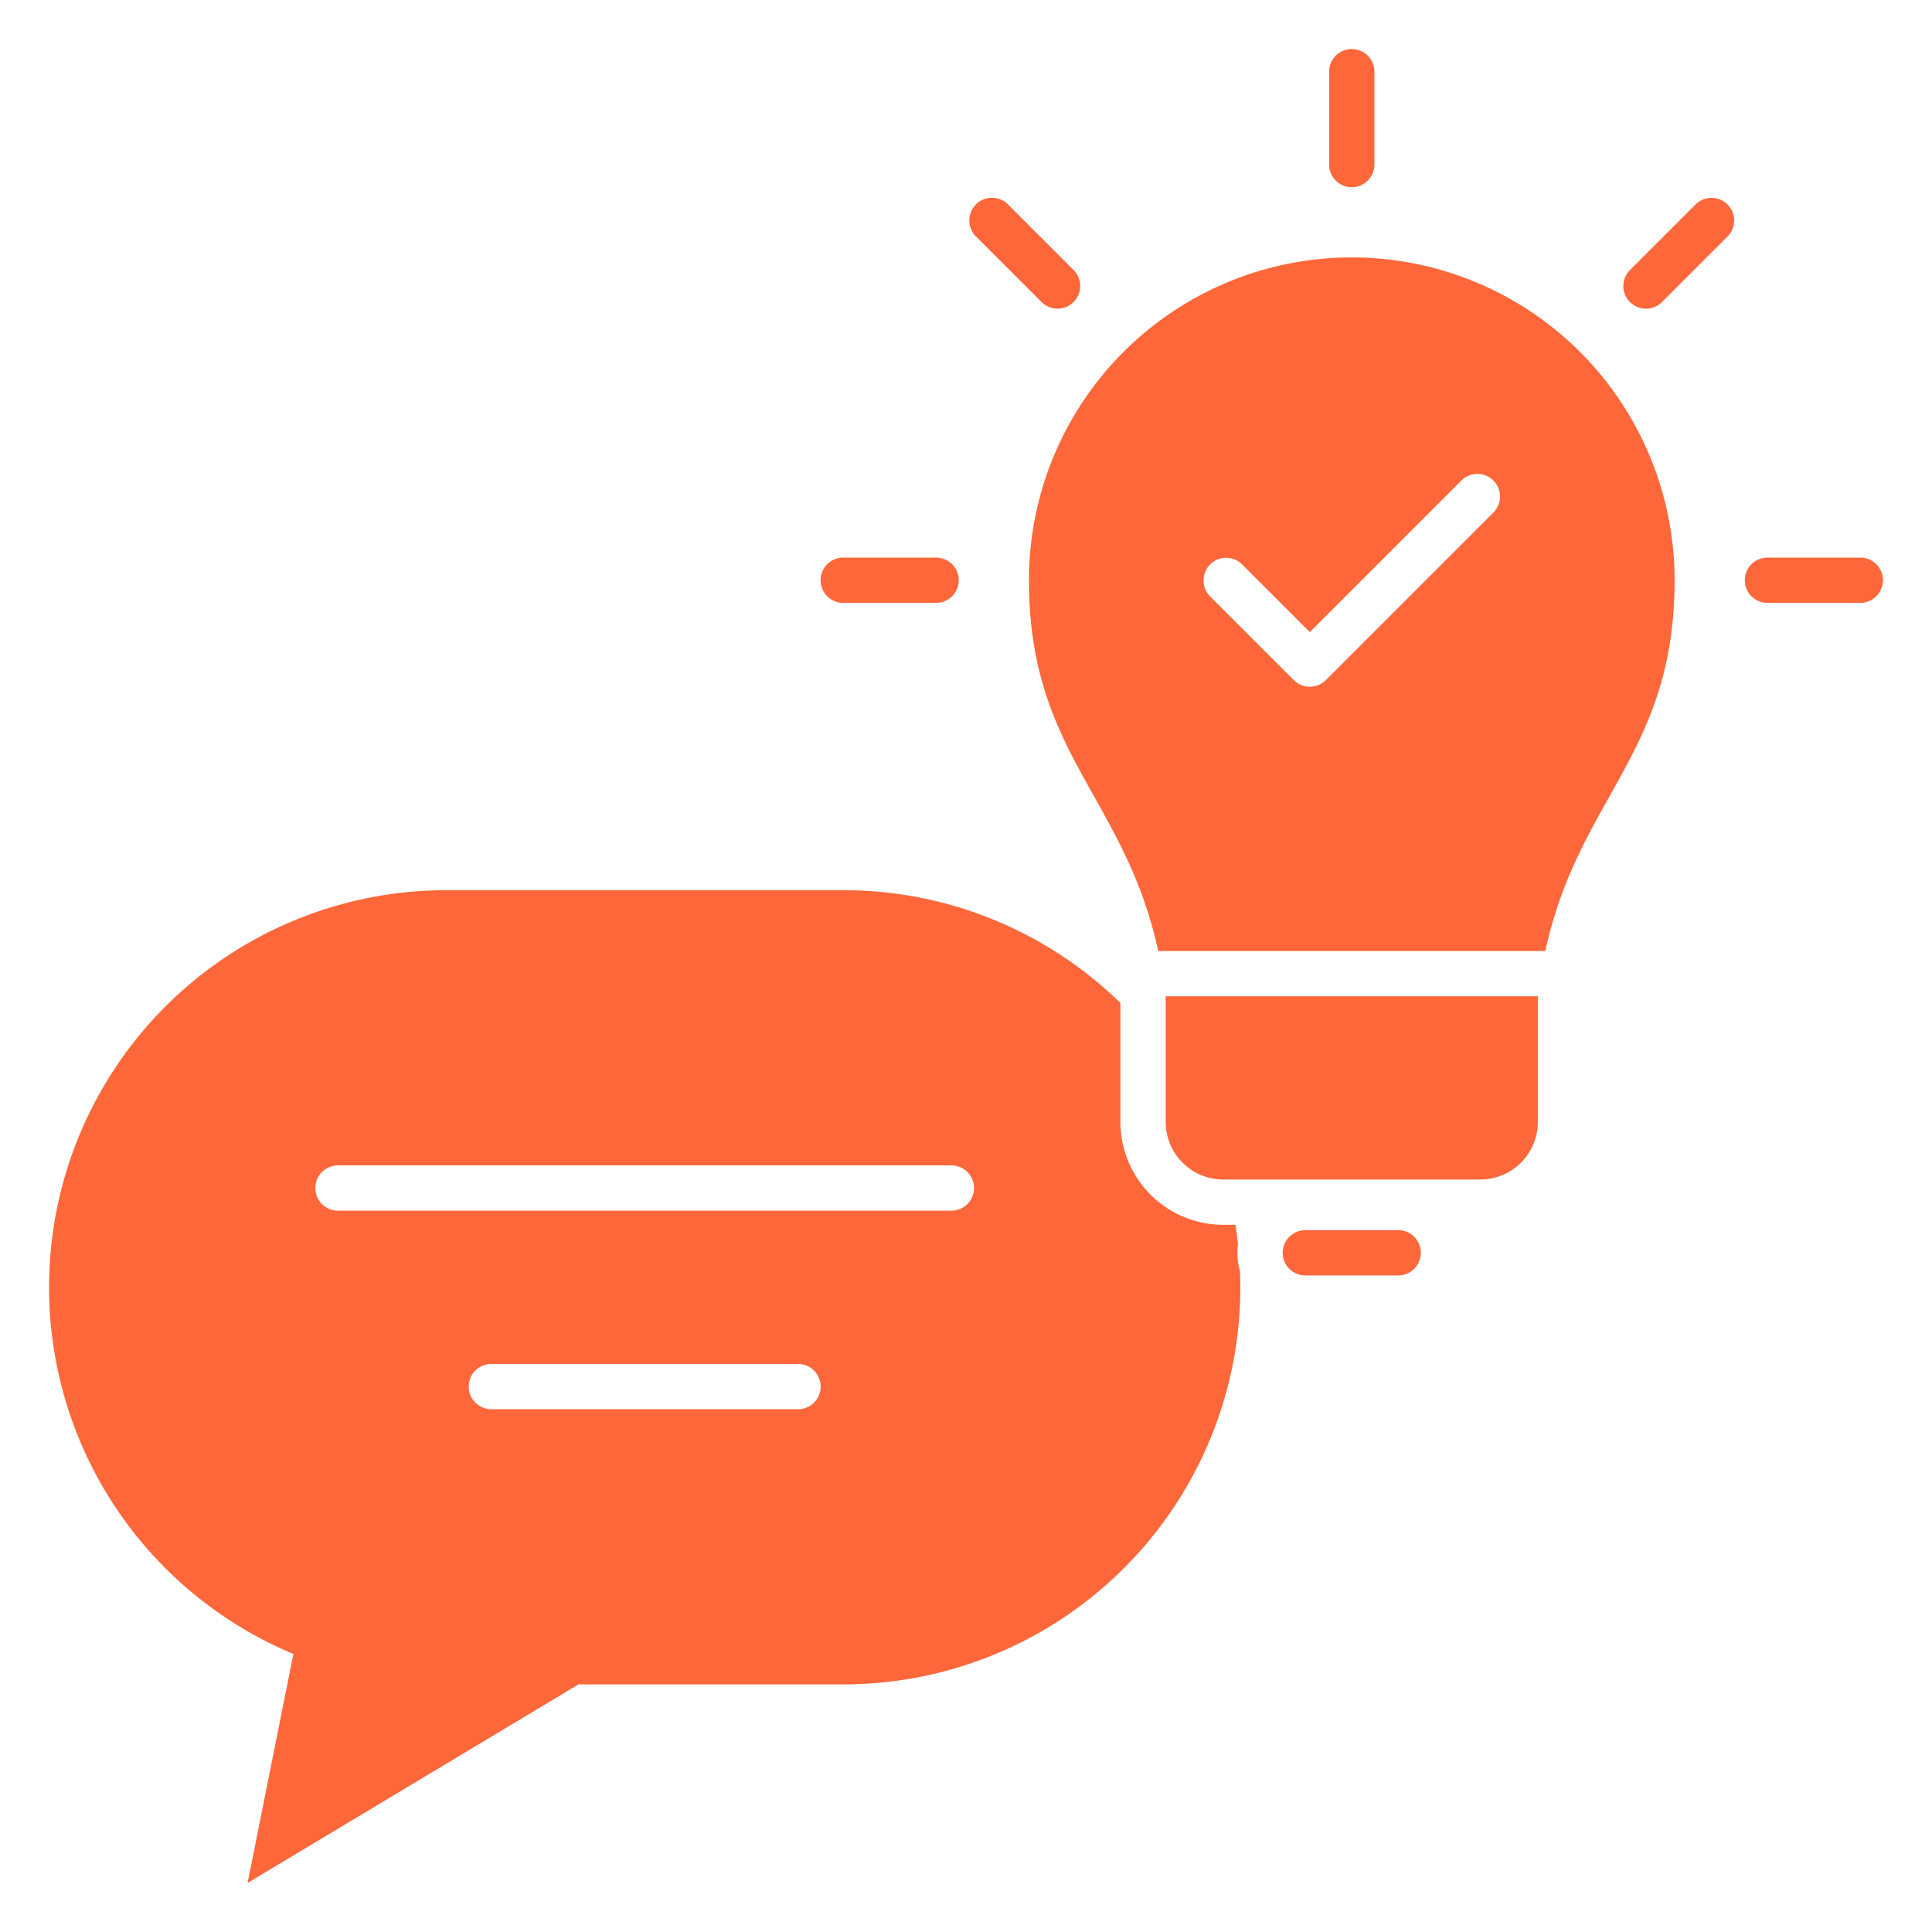
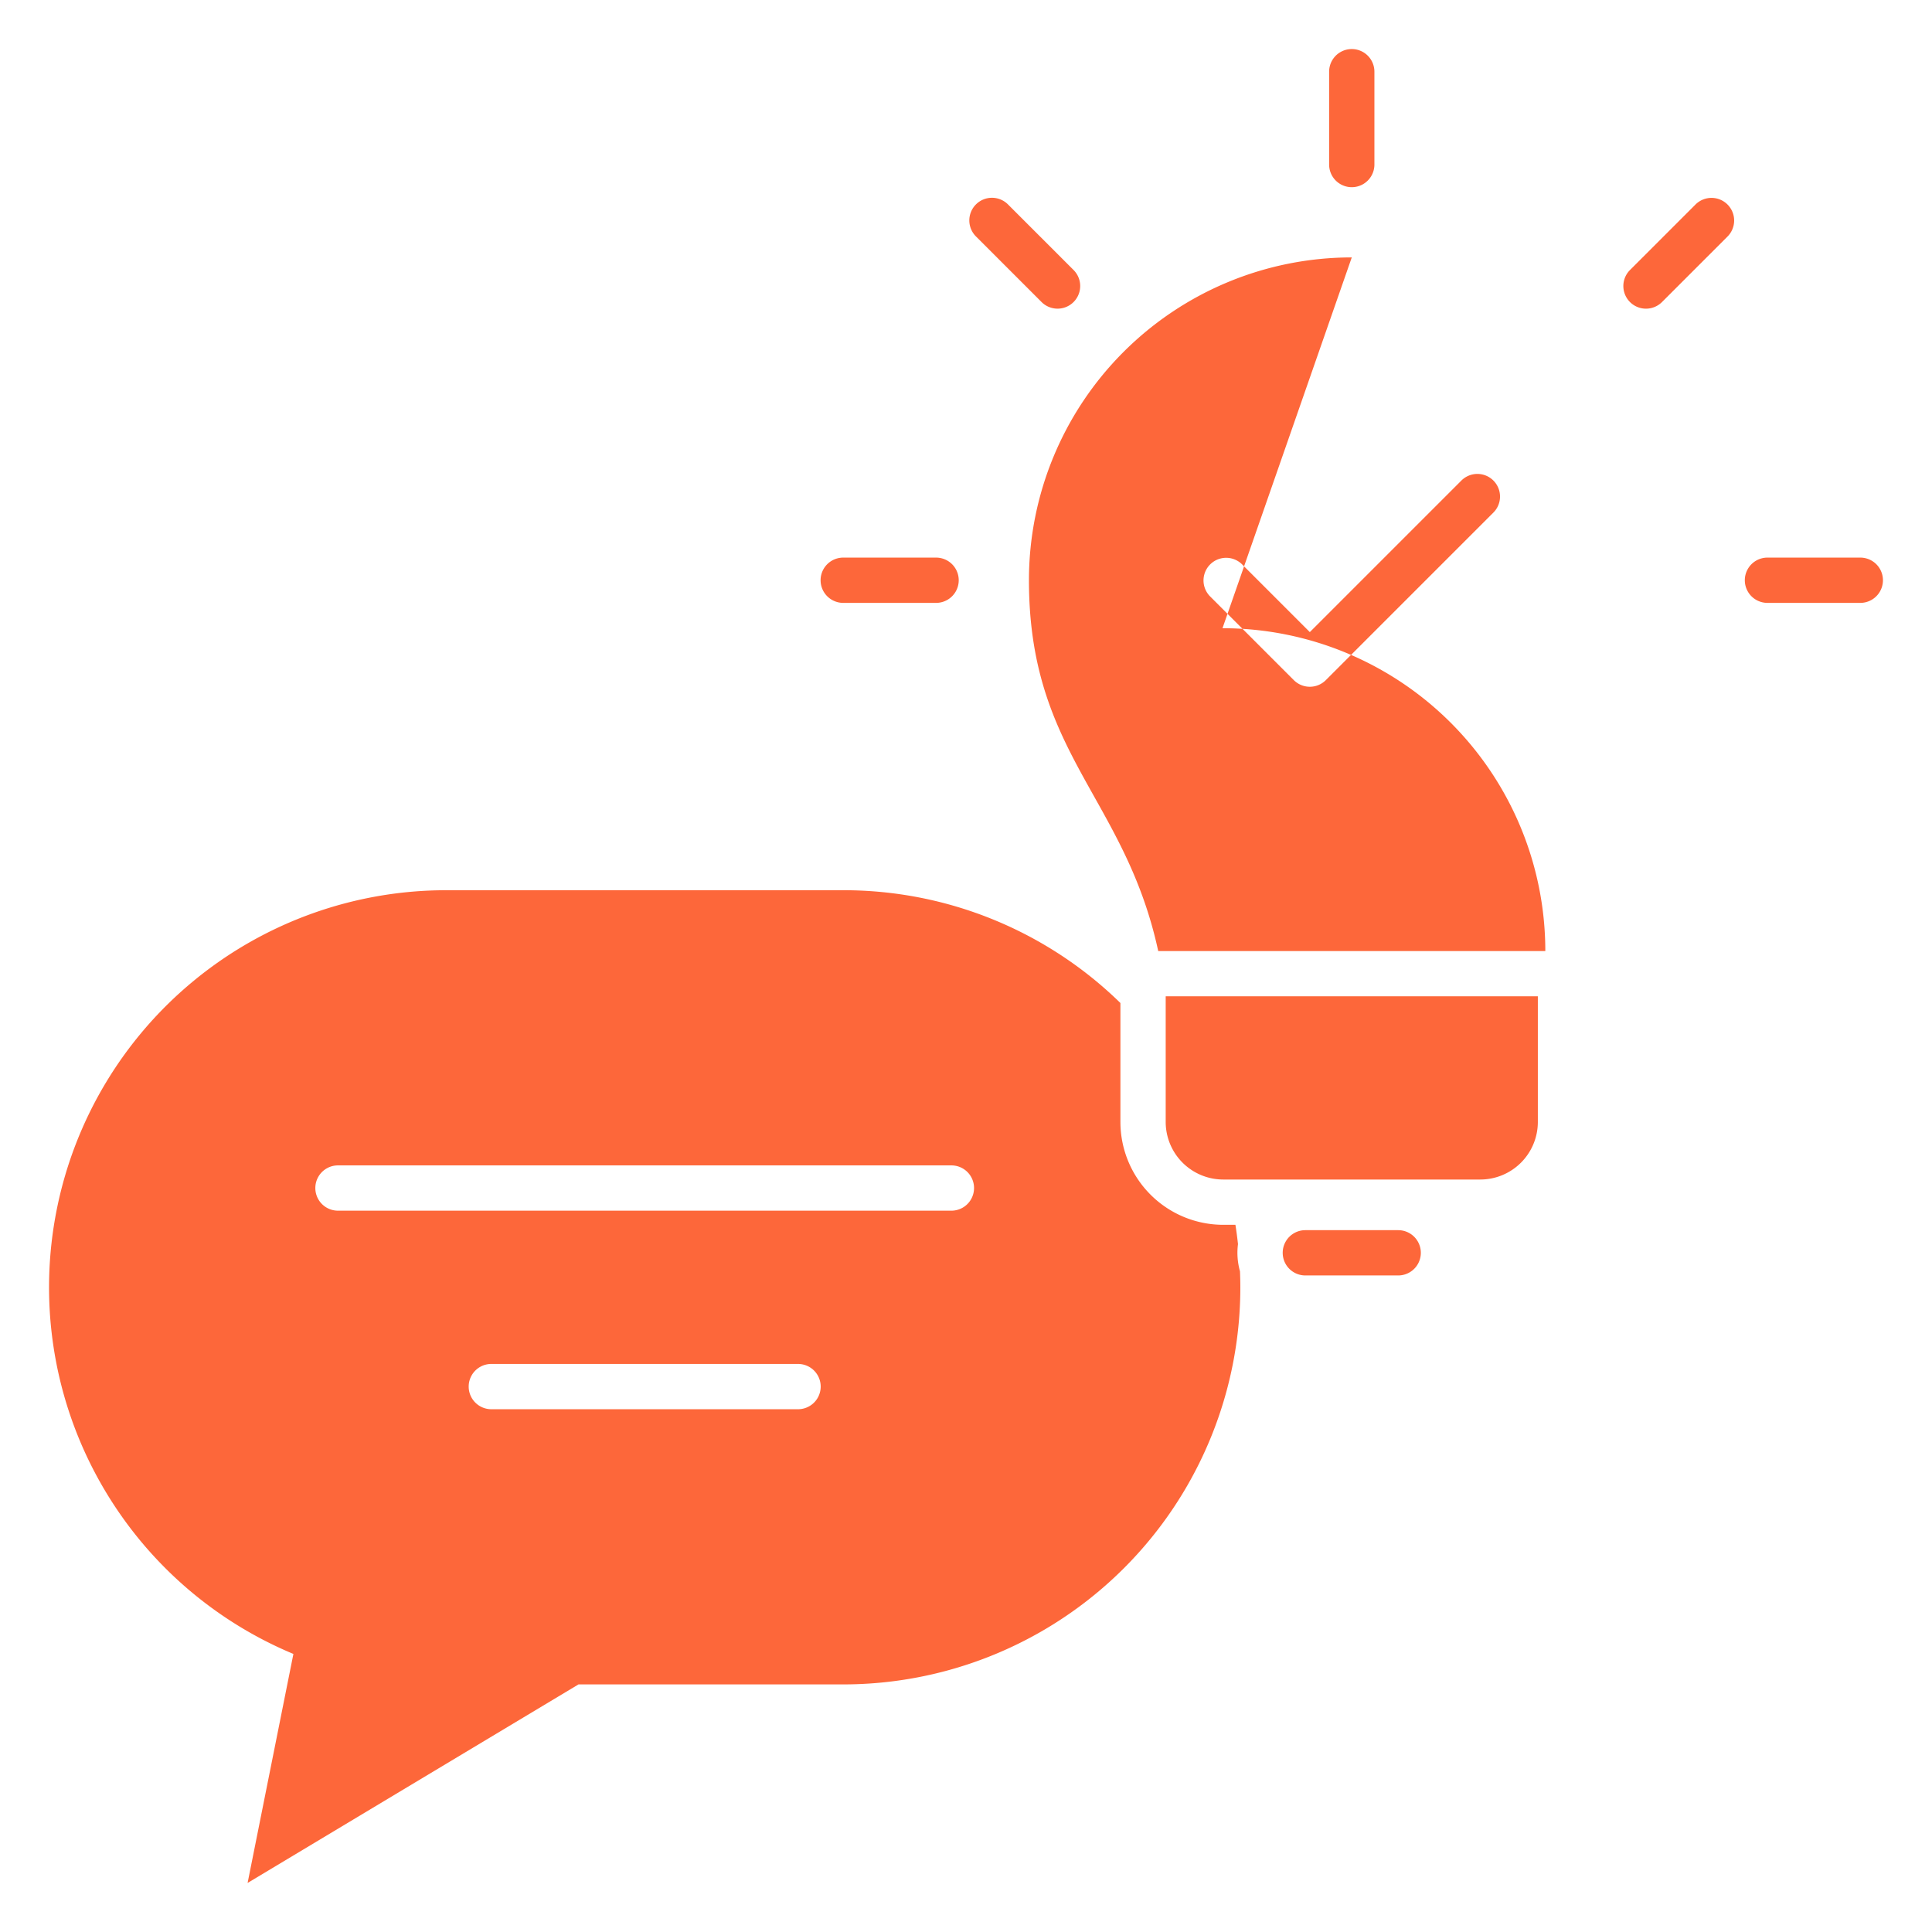
<svg xmlns="http://www.w3.org/2000/svg" width="512" height="512" x="0" y="0" viewBox="0 0 512 512" style="enable-background:new 0 0 512 512" xml:space="preserve" class="">
  <g>
-     <path fill-rule="evenodd" d="M223.466 235.918a104.872 104.872 0 0 1 73.456 29.89v31.565a27.264 27.264 0 0 0 27.214 27.213h3.264q.4 2.536.679 5.113a18.129 18.129 0 0 0 .53 7.212c.056 1.407.093 2.819.093 4.24a105.234 105.234 0 0 1-105.236 105.233H153.31L65.617 499l12.137-60.689a105.247 105.247 0 0 1 40.479-202.393zm134.767-167.7a85.552 85.552 0 0 0-85.552 85.552c0 45.961 25.429 57.49 34.26 98.266h102.584c8.83-40.776 34.26-52.3 34.26-98.266a85.552 85.552 0 0 0-85.552-85.552zm-110.16 79.552a6 6 0 1 1 0 12h-24.607a6 6 0 0 1 0-12zm192.3-67.652a6 6 0 0 1-8.484-8.484l17.4-17.4a6 6 0 1 1 8.485 8.485l-17.4 17.4zm28.022 79.652a6 6 0 0 1 0-12H493a6 6 0 0 1 0 12zM364.233 43.607a6 6 0 1 1-12 0V19a6 6 0 0 1 12 0zM284.58 71.63a6 6 0 0 1-8.484 8.484l-17.4-17.4a6 6 0 1 1 8.484-8.485l17.4 17.4zm61.349 266.377a6 6 0 0 1 0-12h24.607a6 6 0 1 1 0 12zm61.615-73.975h-98.622v33.341a15.259 15.259 0 0 0 15.214 15.213h68.194a15.259 15.259 0 0 0 15.214-15.213zm-86.9-106.023a6 6 0 0 1 8.485-8.484l17.988 17.989 40.22-40.219a6 6 0 0 1 8.485 8.484l-44.463 44.461a6 6 0 0 1-8.484 0zm-190.436 215.45h81.283a6 6 0 1 0 0-12h-81.283a6 6 0 0 0 0 12zm-40.641-52.617h162.565a6 6 0 0 0 0-12H89.567a6 6 0 0 0 0 12z" fill="#fd673a" opacity="1" data-original="#000000" />
+     <path fill-rule="evenodd" d="M223.466 235.918a104.872 104.872 0 0 1 73.456 29.89v31.565a27.264 27.264 0 0 0 27.214 27.213h3.264q.4 2.536.679 5.113a18.129 18.129 0 0 0 .53 7.212c.056 1.407.093 2.819.093 4.24a105.234 105.234 0 0 1-105.236 105.233H153.31L65.617 499l12.137-60.689a105.247 105.247 0 0 1 40.479-202.393zm134.767-167.7a85.552 85.552 0 0 0-85.552 85.552c0 45.961 25.429 57.49 34.26 98.266h102.584a85.552 85.552 0 0 0-85.552-85.552zm-110.16 79.552a6 6 0 1 1 0 12h-24.607a6 6 0 0 1 0-12zm192.3-67.652a6 6 0 0 1-8.484-8.484l17.4-17.4a6 6 0 1 1 8.485 8.485l-17.4 17.4zm28.022 79.652a6 6 0 0 1 0-12H493a6 6 0 0 1 0 12zM364.233 43.607a6 6 0 1 1-12 0V19a6 6 0 0 1 12 0zM284.58 71.63a6 6 0 0 1-8.484 8.484l-17.4-17.4a6 6 0 1 1 8.484-8.485l17.4 17.4zm61.349 266.377a6 6 0 0 1 0-12h24.607a6 6 0 1 1 0 12zm61.615-73.975h-98.622v33.341a15.259 15.259 0 0 0 15.214 15.213h68.194a15.259 15.259 0 0 0 15.214-15.213zm-86.9-106.023a6 6 0 0 1 8.485-8.484l17.988 17.989 40.22-40.219a6 6 0 0 1 8.485 8.484l-44.463 44.461a6 6 0 0 1-8.484 0zm-190.436 215.45h81.283a6 6 0 1 0 0-12h-81.283a6 6 0 0 0 0 12zm-40.641-52.617h162.565a6 6 0 0 0 0-12H89.567a6 6 0 0 0 0 12z" fill="#fd673a" opacity="1" data-original="#000000" />
  </g>
</svg>